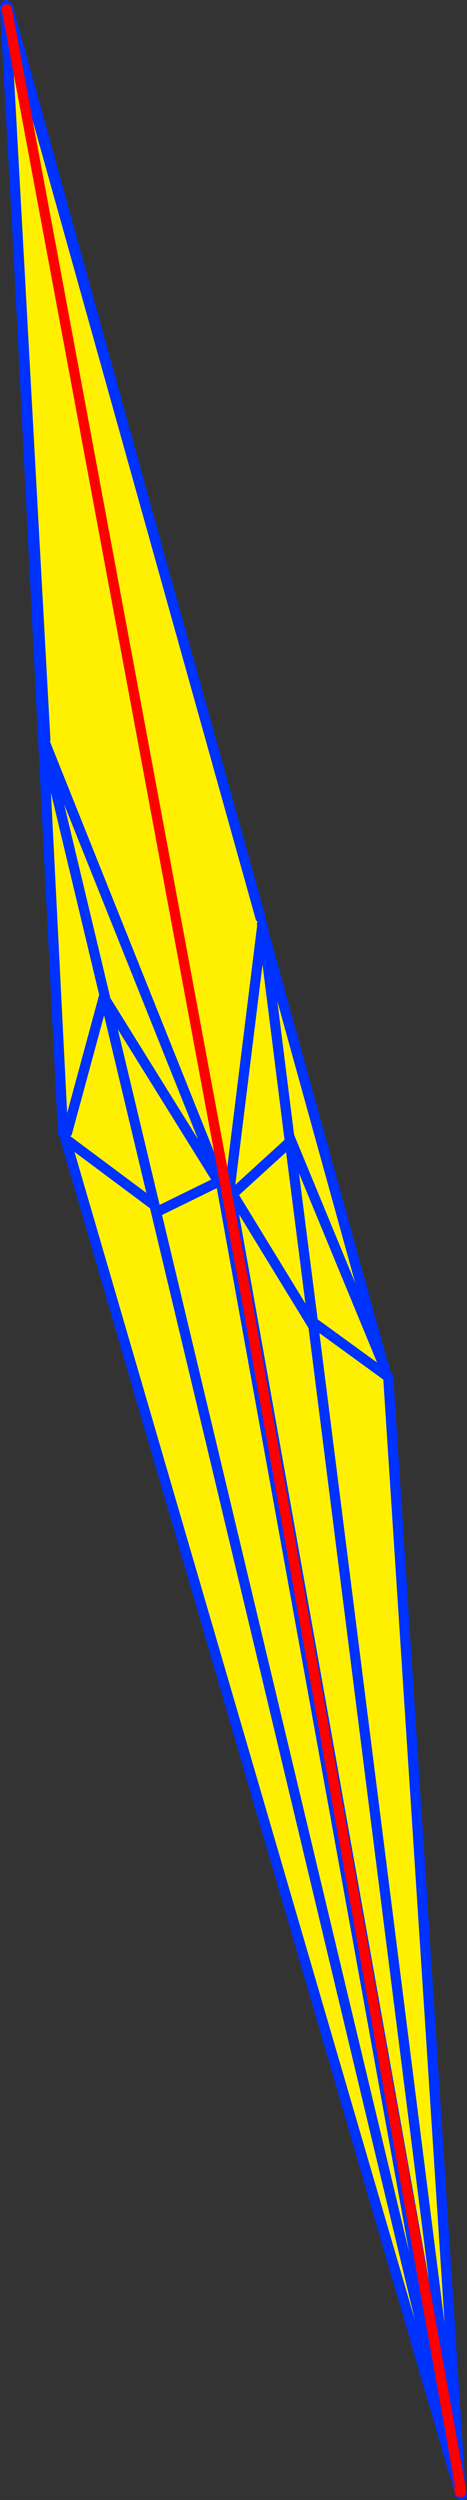
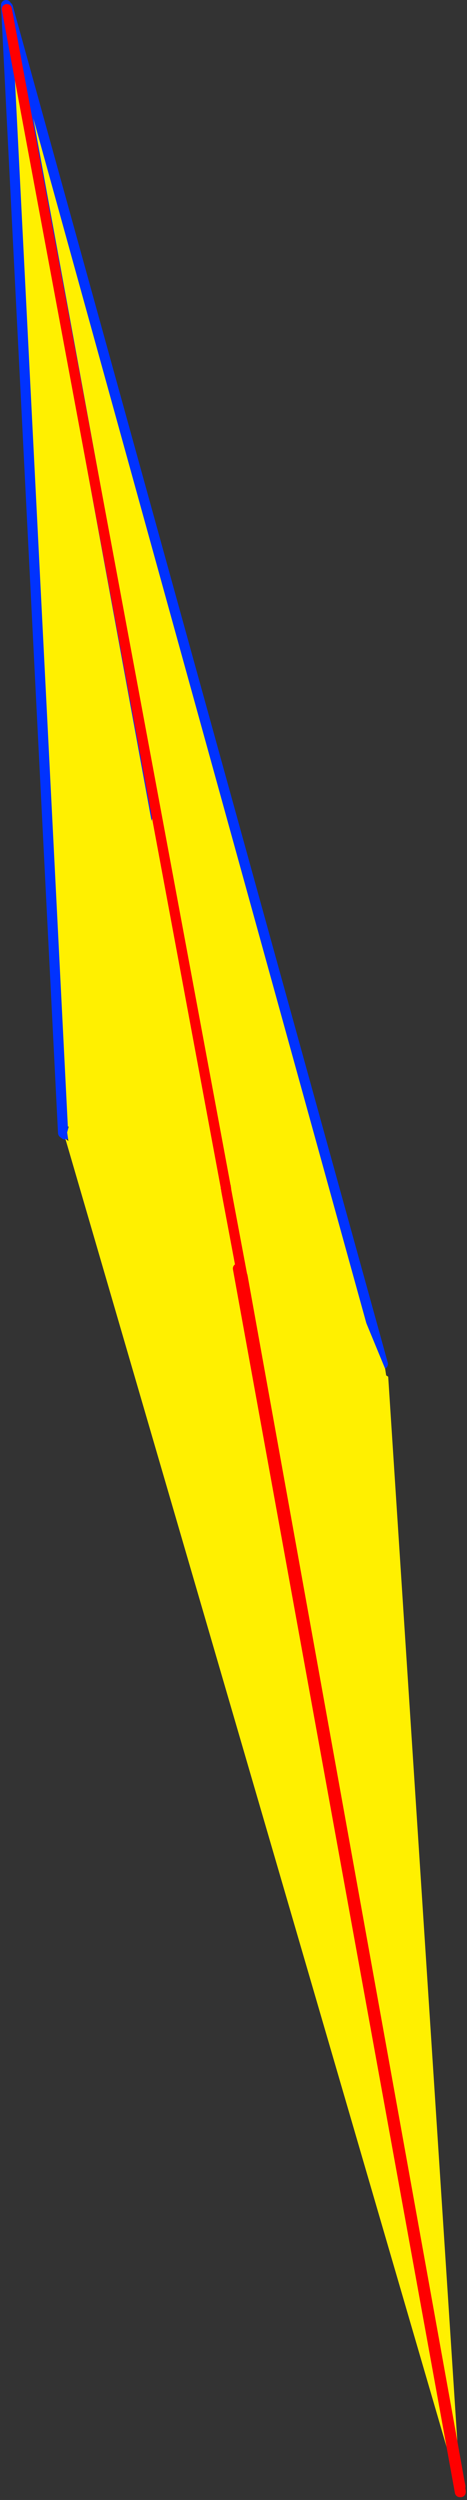
<svg xmlns="http://www.w3.org/2000/svg" height="492.3px" width="92.15px">
  <rect width="100%" height="100%" fill="#333333" stroke="none" />
  <g transform="matrix(1.0, 0.0, 0.0, 1.0, -316.7, 20.4)">
    <path d="M360.3 227.15 Q360.45 225.55 358.4 221.55 L358.4 221.6 358.05 221.2 357.8 221.2 357.4 221.5 Q355.6 220.45 354.0 219.9 352.7 215.6 351.65 216.6 L350.1 213.25 349.7 212.75 349.45 212.4 Q347.7 211.2 346.4 211.8 343.45 207.45 341.35 208.45 338.3 203.5 337.75 206.0 333.45 202.55 329.65 201.25 L329.55 203.0 329.15 202.7 317.9 -19.4 318.25 -19.0 392.25 248.2 385.65 241.6 385.15 241.05 Q384.6 240.3 384.15 240.3 L383.85 240.35 382.9 238.65 Q382.4 238.1 381.9 237.8 381.25 237.4 381.4 239.05 L381.3 239.1 380.95 239.35 380.85 239.7 380.1 238.85 379.6 238.1 Q377.85 235.25 376.9 236.25 L376.3 235.1 Q375.9 234.35 375.6 234.45 L374.75 233.5 Q374.4 233.35 374.25 233.75 L373.5 233.3 372.75 232.95 Q371.65 231.85 370.8 231.85 L370.6 231.65 Q370.0 231.1 369.45 230.9 368.4 229.2 367.8 230.0 L367.6 229.85 Q366.5 230.3 367.4 232.55 L363.85 229.9 363.85 229.85 363.35 229.6 360.3 227.15 M363.85 229.85 L318.25 -19.0 363.85 229.85" fill="#fff000" fill-rule="evenodd" stroke="none" />
-     <path d="M363.85 229.9 L363.85 229.85" fill="none" stroke="#ff0000" stroke-linecap="round" stroke-linejoin="round" stroke-width="2.0" />
    <path d="M329.55 203.0 L329.15 202.7 317.9 -19.4 M318.25 -19.0 L392.25 248.2 M367.4 232.55 L363.85 229.9 M363.35 229.6 L360.3 227.15 M318.25 -19.0 L363.85 229.85" fill="none" stroke="#0032ff" stroke-linecap="round" stroke-linejoin="round" stroke-width="2.0" />
    <path d="M347.1 139.4 L347.4 139.55 392.7 249.15 392.9 250.45 363.7 229.25 363.6 229.15 363.55 229.15 347.1 139.4 363.55 229.15 363.6 229.15 363.7 229.25 392.9 250.45 393.3 250.7 407.6 470.45 407.45 470.35 407.55 470.8 329.6 203.85 330.2 204.3 329.95 202.6 347.1 139.4 M363.6 229.15 L363.65 229.4 363.6 229.15 M330.2 204.3 L363.55 229.15 330.2 204.3 M363.65 229.4 L407.45 470.35 363.65 229.4" fill="#fff000" fill-rule="evenodd" stroke="none" />
-     <path d="M347.1 139.4 L363.55 229.15 363.6 229.15 363.7 229.25 392.9 250.45 393.3 250.7 407.6 470.45 M392.7 249.15 L347.4 139.55 M363.65 229.4 L363.6 229.15 M407.55 470.8 L329.6 203.85 330.2 204.3 363.55 229.15 M329.95 202.6 L347.1 139.4" fill="none" stroke="#0032ff" stroke-linecap="round" stroke-linejoin="round" stroke-width="2.0" />
    <path d="M407.45 470.35 L363.65 229.4" fill="none" stroke="#ff0000" stroke-linecap="round" stroke-linejoin="round" stroke-width="2.0" />
-     <path d="M368.4 162.25 L368.65 162.7 373.9 204.45 378.55 240.8 407.3 467.75 362.1 214.5 362.6 214.75 362.1 214.45 362.05 214.3 362.05 214.25 362.0 213.9 368.4 162.25 362.0 213.9 361.25 213.3 361.25 213.25 361.2 213.1 360.3 212.55 360.0 211.8 359.8 212.3 360.35 212.75 404.85 458.5 337.55 176.55 325.75 127.2 325.95 126.8 360.0 211.8 325.95 126.8 325.7 126.15 325.65 125.25 317.7 -19.05 318.05 -18.6 368.1 160.3 368.4 161.55 368.45 161.8 368.4 162.25 M373.9 204.45 L362.6 214.75 373.9 204.45 M347.85 218.15 L359.8 212.3 337.55 176.55 359.8 212.3 347.85 218.15 M378.55 240.8 L362.6 214.75 378.55 240.8 M318.05 -18.6 L361.2 213.1 318.05 -18.6" fill="#fff000" fill-rule="evenodd" stroke="none" />
-     <path d="M368.65 162.7 L373.9 204.45 378.55 240.8 407.3 467.75 407.5 468.95 407.55 469.25 407.65 470.15 407.85 470.9 M368.4 161.55 L368.45 161.8 368.4 162.25 362.0 213.9 362.05 214.25 362.05 214.3 362.1 214.45 362.1 214.5 407.3 467.75 407.55 469.25 407.5 469.05 407.5 468.95 M362.6 214.75 L373.9 204.45 M360.35 212.75 L360.35 212.7 360.3 212.65 360.3 212.55 360.0 211.8 325.95 126.8 325.7 126.15 M325.75 127.2 L337.55 176.55 359.8 212.3 347.85 218.15 M362.6 214.75 L378.55 240.8 M364.55 230.85 L364.5 230.85 364.5 230.8 M317.7 -19.05 L325.65 125.25 M407.55 469.25 L407.55 469.8 407.55 469.85 407.65 470.15 M404.85 458.5 L407.3 468.65 407.55 469.8 M407.6 470.35 L407.5 469.9 407.3 468.65 407.55 470.0 407.6 470.35 407.6 470.2 407.55 469.85 407.55 470.1 407.55 470.15 407.6 470.35 M404.85 458.5 L337.55 176.55 M318.05 -18.6 L368.1 160.3 M360.35 212.75 L404.85 458.5" fill="none" stroke="#0032ff" stroke-linecap="round" stroke-linejoin="round" stroke-width="2.0" />
    <path d="M361.25 213.3 L361.25 213.25 361.2 213.1 318.05 -18.6 M364.5 230.8 L361.35 214.05 361.35 214.0 361.3 213.65 361.3 213.6 361.25 213.5 361.25 213.35 361.25 213.3 M407.55 469.25 L407.25 467.7 405.7 459.05 405.7 459.0 364.55 230.85 M407.55 469.85 L407.6 470.2 407.6 470.35 M407.55 470.0 L407.55 470.1 407.6 470.2 M407.55 470.0 L407.5 469.9" fill="none" stroke="#ff0000" stroke-linecap="round" stroke-linejoin="round" stroke-width="2.0" />
  </g>
</svg>